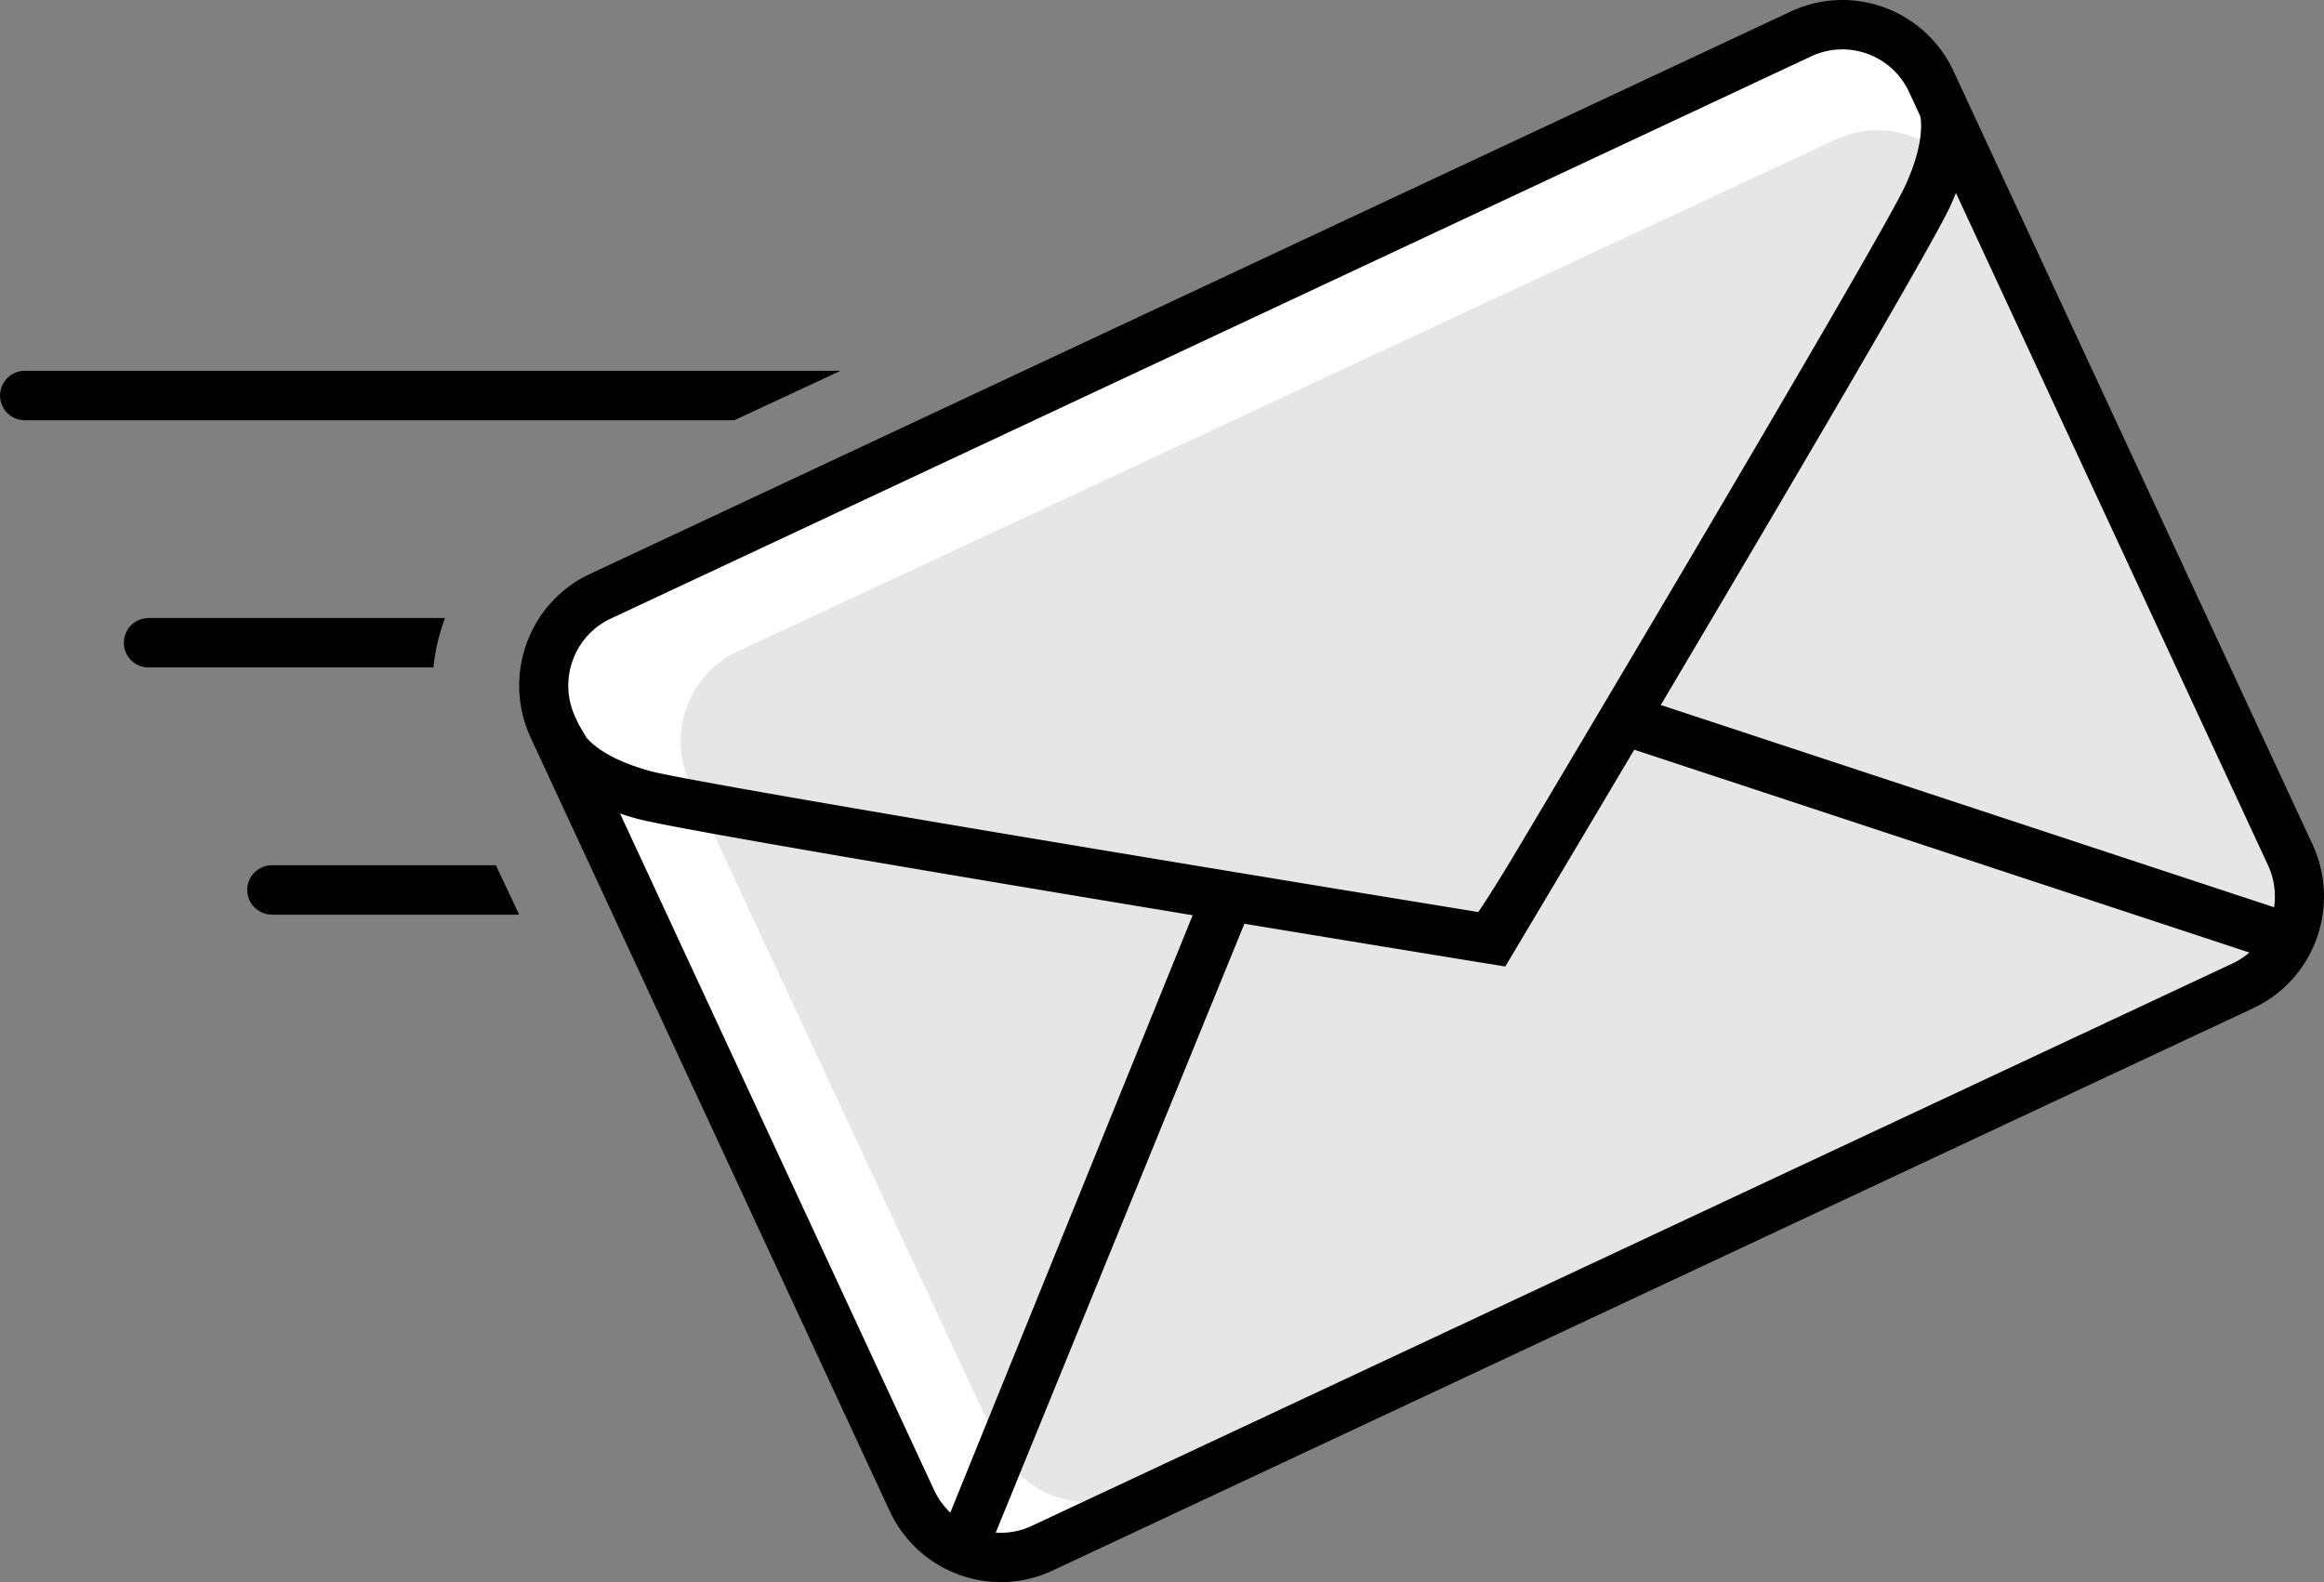
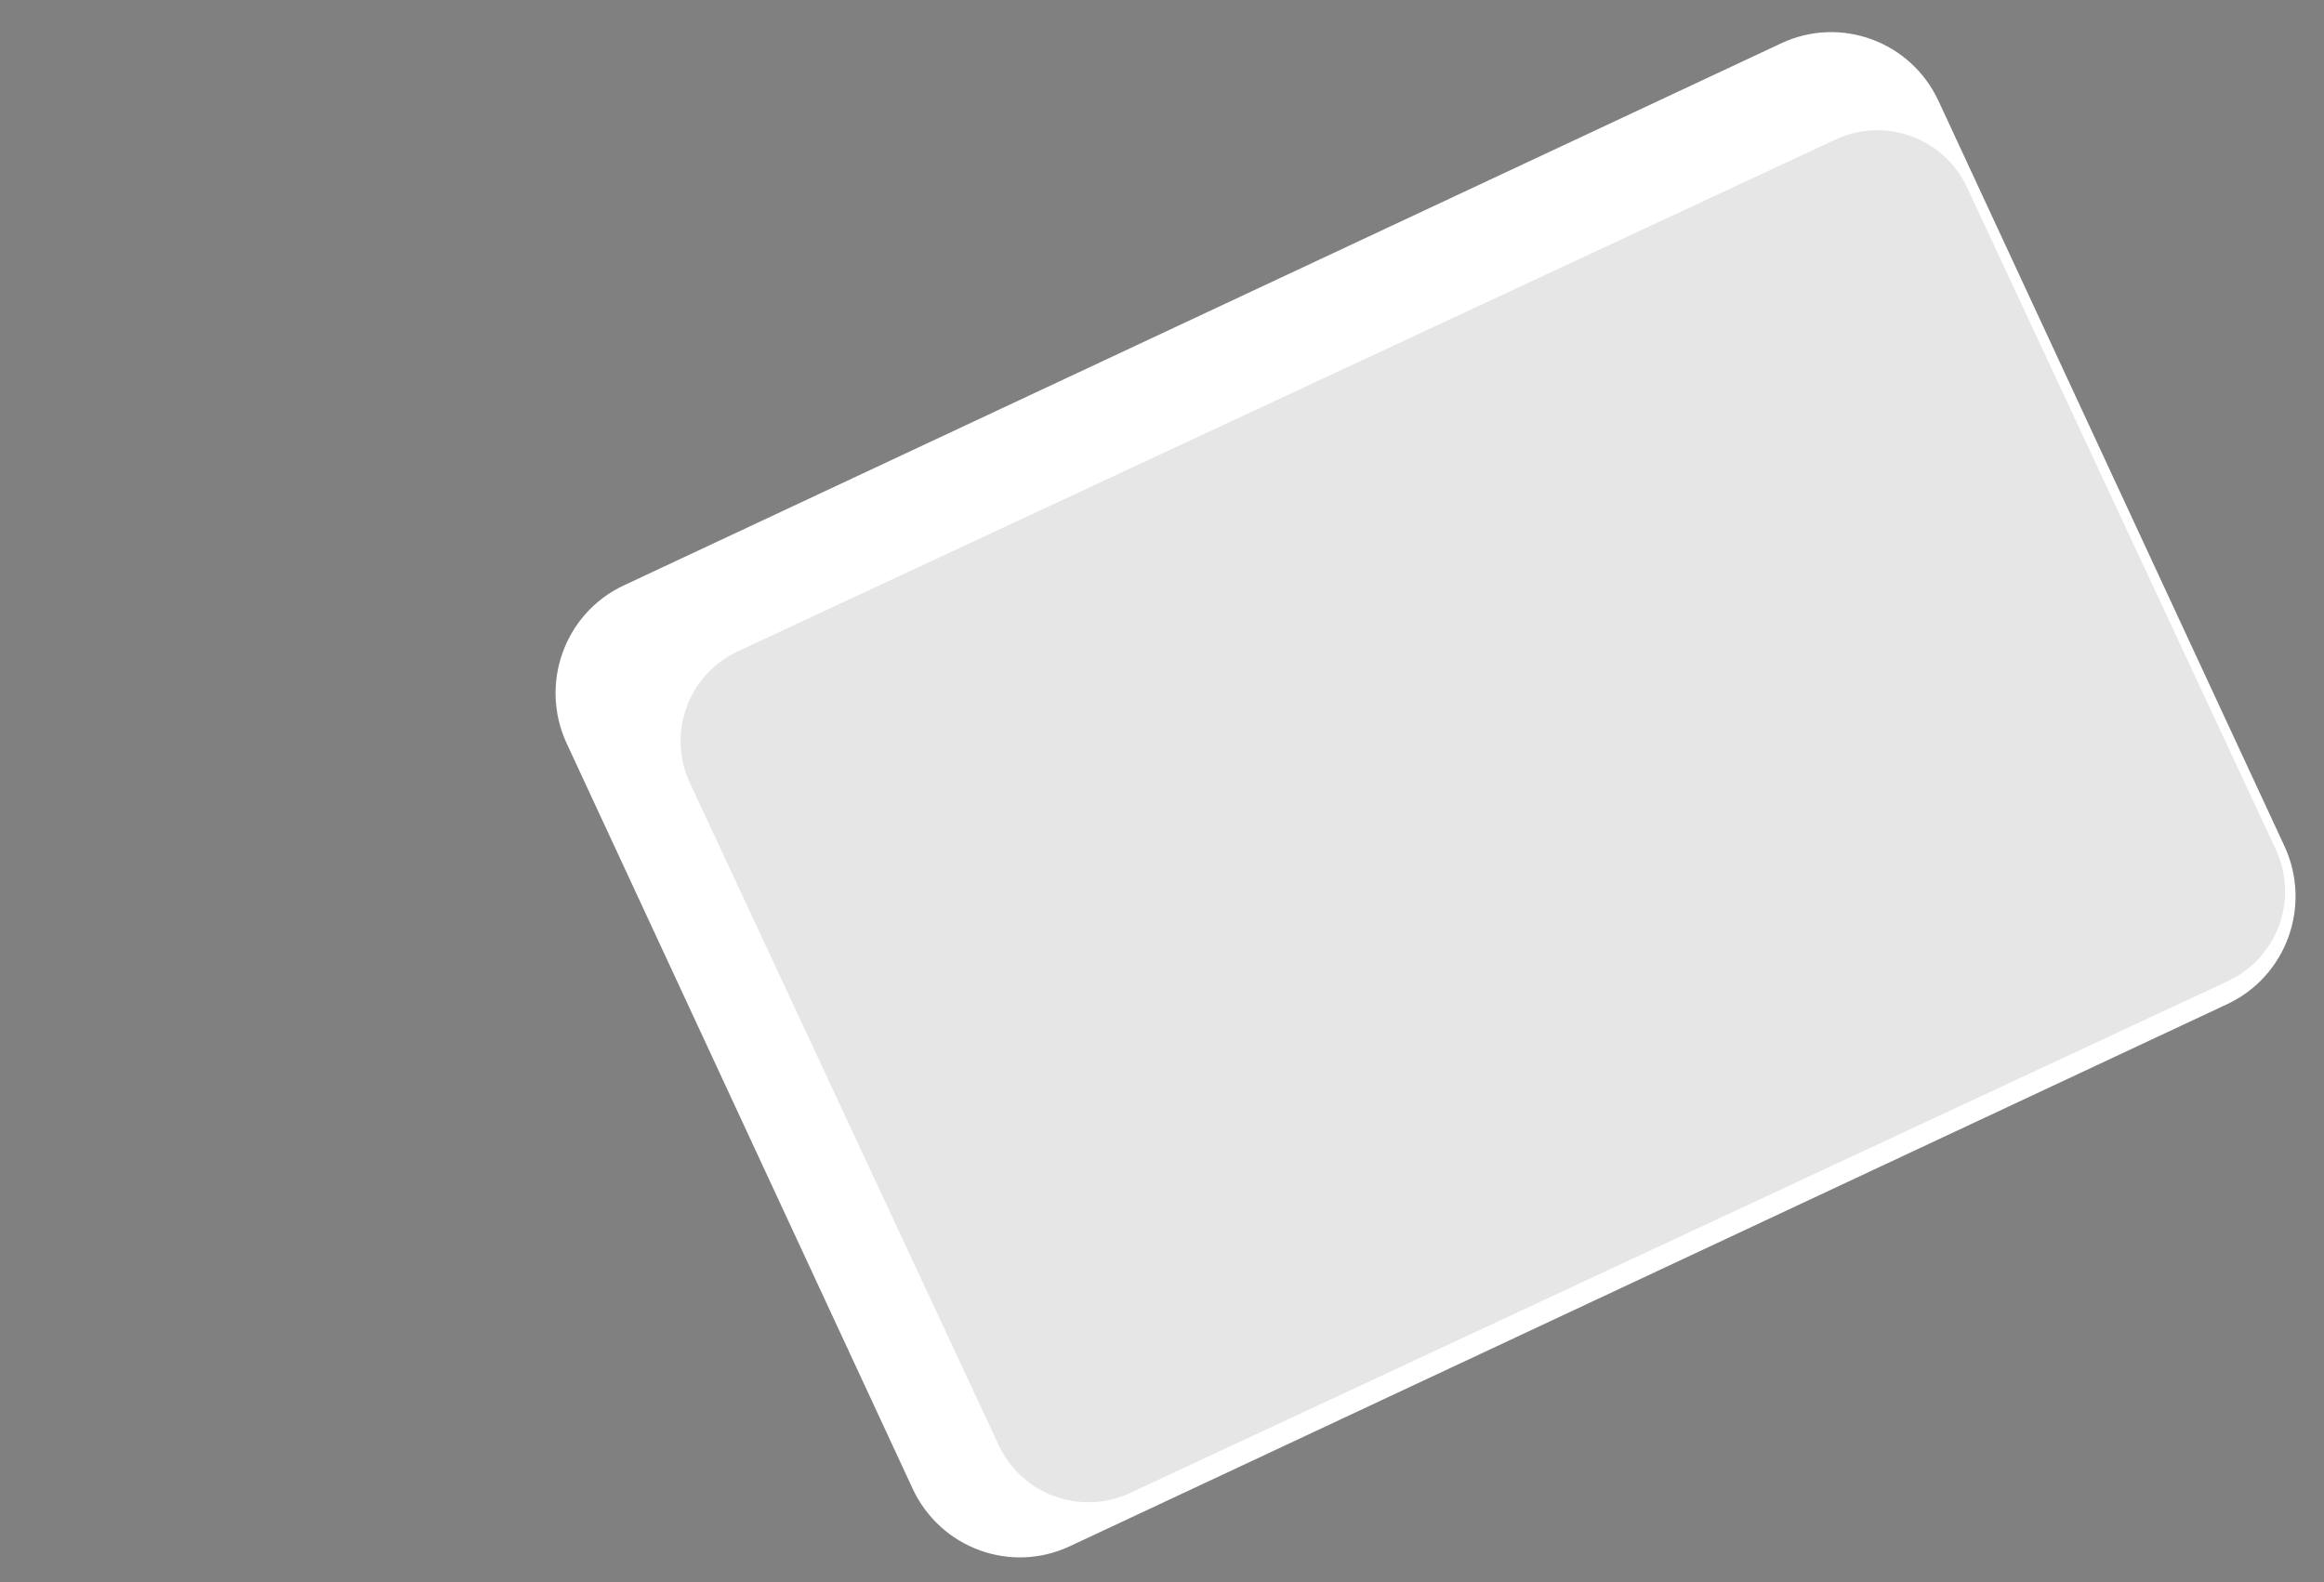
<svg xmlns="http://www.w3.org/2000/svg" width="94" height="64" viewBox="0 0 94 64">
  <rect x="0" y="0" width="94" height="64" fill="#808080" stroke="none" />
  <g fill="none" fill-rule="evenodd">
-     <path d="M-1-16h96v96H-1z" />
    <path fill="#fff" fill-rule="nonzero" d="M92.398 34.222c1.119 2.41.087 5.272-2.306 6.394L43.27 62.549c-2.395 1.122-5.238.078-6.358-2.334l-13.99-30.14c-1.118-2.409-.087-5.271 2.307-6.393L72.05 1.75c2.394-1.122 5.238-.078 6.358 2.334l13.99 30.139z" />
    <path fill="#000" fill-opacity=".1" d="M27.903 31.67a4.009 4.009.0 011.94-5.322l44.395-20.7a4.002 4.002.0 015.324 1.932l12.492 26.788a4.009 4.009.0 01-1.942 5.32L45.718 60.39a4.002 4.002.0 01-5.324-1.933L27.903 31.67z" />
-     <path fill="#000" fill-rule="nonzero" d="M93.532 34.15c1.16 2.5.09 5.469-2.393 6.632l-48.565 22.75c-2.484 1.164-5.434.081-6.595-2.421L21.469 29.85c-1.161-2.5-.091-5.469 2.392-6.632L72.426.468C74.91-.697 77.86.386 79.021 2.888l14.51 31.261zM77.677 4.714l-.456-.982a2.97 2.97.0 00-3.955-1.456L24.7 25.026c-1.487.697-2.13 2.478-1.432 3.98l.13.281.296.507c.015.032.12.167.36.362.477.385 1.202.746 2.237 1.033.933.258 7.88 1.466 18.253 3.193a4584.42 4584.42.0 0015.25 2.512c.674-1.003 1.319-2.086 2.016-3.258a3899.1 3899.1.0 005.905-9.956c5.335-9.03 8.874-15.131 9.347-16.167.445-.972.63-1.754.64-2.375a2.357 2.357.0 00-.025-.424zm1.435 3.091c-.07.174-.146.354-.23.539-.7 1.531-6.8 11.895-11.707 20.175l24.807 8.182a3.008 3.008.0 00-.25-1.708L79.112 7.805zm11.87 30.727-24.88-8.205c-2.938 4.953-5.218 8.77-5.218 8.77s-4.639-.753-10.552-1.729l-10.057 24.63c.486.033.987-.052 1.46-.274L90.3 38.974c.252-.118.48-.268.682-.442zM38.438 61.187l9.803-24.164c-9.498-1.572-21.1-3.523-22.484-3.907-.24-.066-.466-.136-.679-.21l12.7 27.362c.166.357.392.665.66.92zM34 15l-4.3 2H1.003a1 1 0 110-2H34zM18 25a7.983 7.983.0 00-.468 2H6.01a1 1 0 010-2H18zm2.056 10L21 37h-9.987c-.56.0-1.013-.444-1.013-1 0-.552.448-1 1.013-1h9.043z" />
  </g>
</svg>